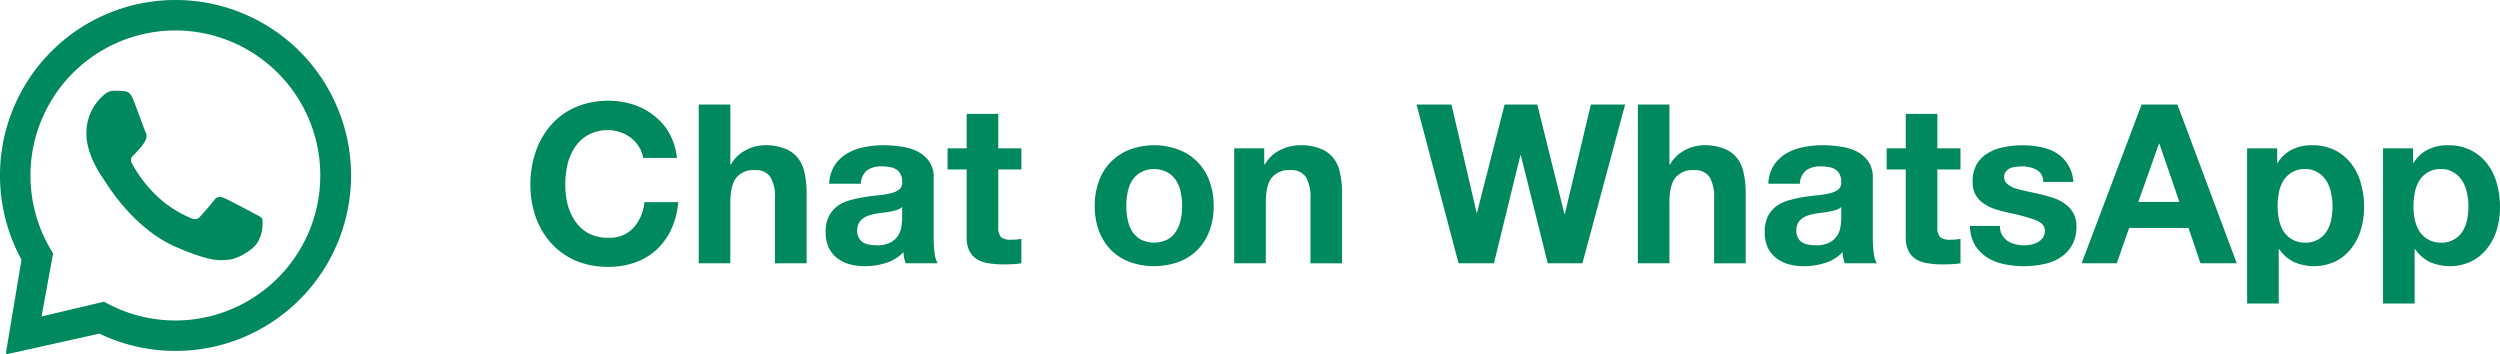
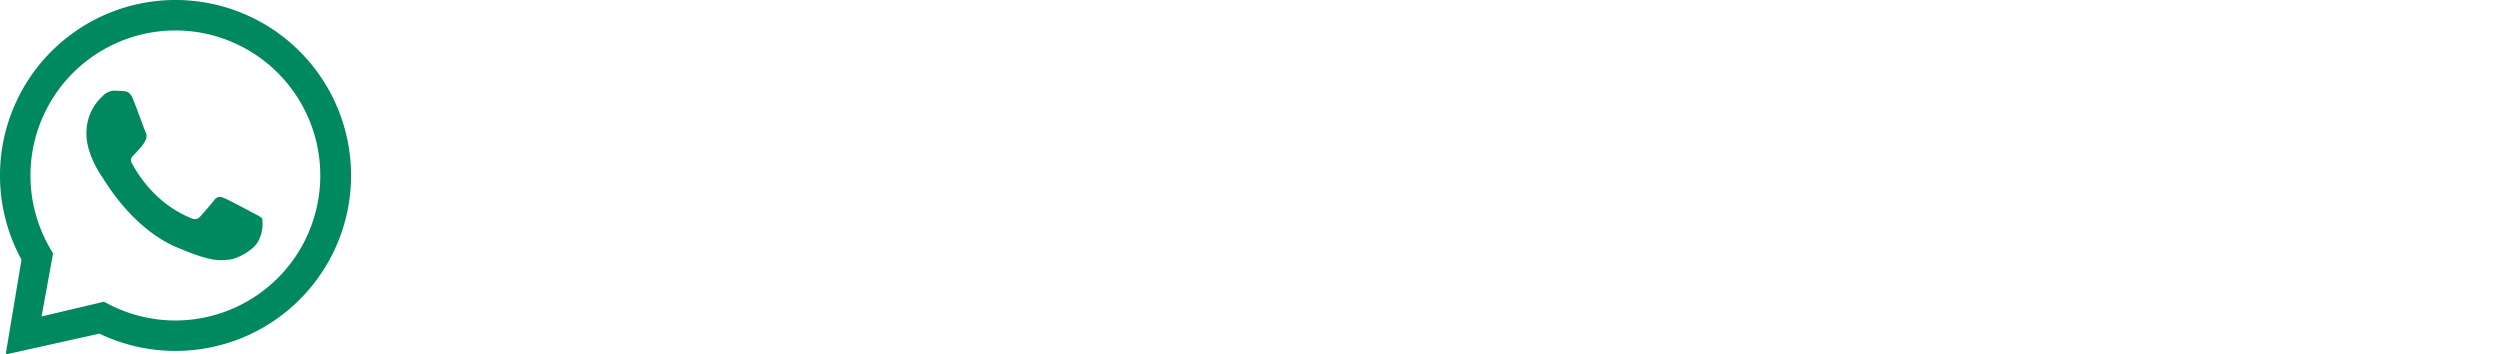
<svg xmlns="http://www.w3.org/2000/svg" width="500.639" height="70.902" viewBox="0 0 500.639 70.902">
  <g id="WhatsAppButtonWhiteSmall" transform="translate(-45.502 -32.613)">
    <path id="Path_14804" data-name="Path 14804" d="M47.607,8.79a35.136,35.136,0,0,1,.8,70.258q-.5.014-1.005.014A35.185,35.185,0,0,1,32.173,75.6L13.781,79.687a.27.27,0,0,1-.319-.3l3.107-18.6a35.141,35.141,0,0,1,30.864-52h.174Zm-.2,6.1c-.281,0-.561,0-.844.012A29.048,29.048,0,0,0,22.354,58.632l.535.908-2.3,12.619,12.488-2.948.943.491A29.053,29.053,0,0,0,47.4,72.966q.415,0,.831-.012a29.04,29.04,0,0,0-.821-58.067ZM35.264,26.953c.587.018,1.175.035,1.689.073.628.045,1.322.1,1.938,1.585.73,1.769,2.309,6.185,2.516,6.633a1.627,1.627,0,0,1,.026,1.548,6.044,6.044,0,0,1-.926,1.444c-.456.5-.962,1.122-1.37,1.5-.456.426-.93.89-.442,1.789a26.593,26.593,0,0,0,4.717,6.261,22.554,22.554,0,0,0,6.947,4.622,2.316,2.316,0,0,0,.963.259,1.3,1.3,0,0,0,.962-.448c.549-.557,2.2-2.485,2.9-3.372a1.315,1.315,0,0,1,1.052-.629,2.667,2.667,0,0,1,.946.247c.8.319,5.068,2.587,5.936,3.056s1.449.707,1.658,1.081a7.384,7.384,0,0,1-.643,4.179c-.8,2.038-4.458,3.915-6.08,4.012-.475.028-.941.095-1.549.095-1.469,0-3.759-.387-8.962-2.627-8.853-3.812-14.229-13.18-14.652-13.782s-3.453-4.9-3.319-9.237a9.9,9.9,0,0,1,3.312-7.264,3.258,3.258,0,0,1,2.311-1.033h.074Z" transform="translate(33.239 23.824)" fill="#00885e" fill-rule="evenodd" />
-     <path id="Path_14805" data-name="Path 14805" d="M63.464,25.671h6.768a12.814,12.814,0,0,0-1.514-4.9,11.513,11.513,0,0,0-3.072-3.562,12.878,12.878,0,0,0-4.185-2.226,15.809,15.809,0,0,0-4.942-.757,16.215,16.215,0,0,0-6.59,1.291,14.1,14.1,0,0,0-4.9,3.562,15.842,15.842,0,0,0-3.072,5.343,19.669,19.669,0,0,0-1.069,6.59,19.394,19.394,0,0,0,1.069,6.5,15.515,15.515,0,0,0,3.072,5.209,14.372,14.372,0,0,0,4.9,3.518,16.718,16.718,0,0,0,6.59,1.247,15.661,15.661,0,0,0,5.388-.891,12.492,12.492,0,0,0,4.274-2.582,12.9,12.9,0,0,0,2.939-4.1,16.162,16.162,0,0,0,1.38-5.388H63.731A8.981,8.981,0,0,1,61.5,39.7a6.4,6.4,0,0,1-4.987,1.959,8.328,8.328,0,0,1-4.007-.891,7.85,7.85,0,0,1-2.672-2.449,10.929,10.929,0,0,1-1.514-3.384,17.24,17.24,0,0,1-.445-3.918,18.227,18.227,0,0,1,.445-4.052,10.825,10.825,0,0,1,1.514-3.473,7.3,7.3,0,0,1,2.672-2.449,8,8,0,0,1,4.007-.935,7.8,7.8,0,0,1,4.586,1.6,6.873,6.873,0,0,1,1.558,1.781,5.521,5.521,0,0,1,.8,2.182ZM74.6,14.985V46.776h6.323V34.71q0-3.518,1.158-5.031a4.352,4.352,0,0,1,3.74-1.558,3.429,3.429,0,0,1,3.161,1.425,7.943,7.943,0,0,1,.891,4.23v13H96.2V32.617a17.26,17.26,0,0,0-.4-3.874,7.022,7.022,0,0,0-1.291-2.983,5.915,5.915,0,0,0-2.582-1.915,10.273,10.273,0,0,0-4.141-.712,8.134,8.134,0,0,0-3.651.935,7.175,7.175,0,0,0-3.072,2.894h-.134V14.985Zm26.126,15.851a7.345,7.345,0,0,1,1.113-3.7,7.58,7.58,0,0,1,2.493-2.36,10.486,10.486,0,0,1,3.384-1.247,18.646,18.646,0,0,1,3.829-.4,23.688,23.688,0,0,1,3.518.267,10.335,10.335,0,0,1,3.25.935,6.324,6.324,0,0,1,2.4,2,5.436,5.436,0,0,1,.935,3.339V41.656a24.056,24.056,0,0,0,.178,2.983,5.393,5.393,0,0,0,.623,2.137h-6.412q-.178-.534-.312-1.069-.089-.576-.134-1.158a8.239,8.239,0,0,1-3.562,2.182,14.3,14.3,0,0,1-4.185.623,11.307,11.307,0,0,1-3.072-.4,7.036,7.036,0,0,1-2.493-1.247A6.017,6.017,0,0,1,100.6,43.57a7.467,7.467,0,0,1-.579-3.072,6.761,6.761,0,0,1,.668-3.206,6.019,6.019,0,0,1,1.781-2.048,7.909,7.909,0,0,1,2.493-1.113,24.473,24.473,0,0,1,2.85-.623q1.425-.223,2.805-.356a16.869,16.869,0,0,0,2.449-.4,4.478,4.478,0,0,0,1.692-.757,1.771,1.771,0,0,0,.579-1.514,3.055,3.055,0,0,0-.356-1.6,2.092,2.092,0,0,0-.891-.935A2.9,2.9,0,0,0,112.8,27.5a8.47,8.47,0,0,0-1.558-.134,4.8,4.8,0,0,0-2.939.8,3.578,3.578,0,0,0-1.247,2.672h-6.323Zm14.6,4.675a3.083,3.083,0,0,1-1.024.579,11.81,11.81,0,0,1-1.291.312q-.668.134-1.425.223t-1.514.223a12.493,12.493,0,0,0-1.425.356,4.2,4.2,0,0,0-1.2.623,2.741,2.741,0,0,0-.8.935,3.08,3.08,0,0,0-.312,1.469,2.974,2.974,0,0,0,.312,1.425,2.568,2.568,0,0,0,.846.935,3.872,3.872,0,0,0,1.247.445,7.957,7.957,0,0,0,1.469.134,5.589,5.589,0,0,0,2.894-.623,4.239,4.239,0,0,0,1.514-1.469A4.644,4.644,0,0,0,115.2,39.3a10.112,10.112,0,0,0,.134-1.425v-2.36ZM134.58,23.756v-6.9h-6.323v6.9h-3.829v4.23h3.829v13.58a5.882,5.882,0,0,0,.579,2.805,4.174,4.174,0,0,0,1.558,1.647,6.449,6.449,0,0,0,2.315.757,17.05,17.05,0,0,0,2.805.223q.935,0,1.915-.045a15.044,15.044,0,0,0,1.781-.178v-4.9a8.857,8.857,0,0,1-.935.134q-.49.045-1.024.045a3.094,3.094,0,0,1-2.137-.534,3.094,3.094,0,0,1-.534-2.137v-11.4h4.631v-4.23Zm25.641,11.532a13.815,13.815,0,0,1,.267-2.716,7.222,7.222,0,0,1,.891-2.36,5.127,5.127,0,0,1,1.736-1.647,5.677,5.677,0,0,1,5.343,0,4.64,4.64,0,0,1,1.736,1.647,6.665,6.665,0,0,1,.935,2.36,13.94,13.94,0,0,1,0,5.432,7.142,7.142,0,0,1-.935,2.36,4.64,4.64,0,0,1-1.736,1.647,6.036,6.036,0,0,1-5.343,0,5.127,5.127,0,0,1-1.736-1.647,7.771,7.771,0,0,1-.891-2.36A13.815,13.815,0,0,1,160.221,35.289Zm-6.323,0a13.948,13.948,0,0,0,.846,4.987,11.048,11.048,0,0,0,2.4,3.829,10.671,10.671,0,0,0,3.74,2.4,14.6,14.6,0,0,0,9.8,0,10.592,10.592,0,0,0,3.785-2.4,11.049,11.049,0,0,0,2.4-3.829,13.948,13.948,0,0,0,.846-4.987,13.948,13.948,0,0,0-.846-4.987,10.524,10.524,0,0,0-2.4-3.829,10.3,10.3,0,0,0-3.785-2.449,13.914,13.914,0,0,0-9.8,0,10.373,10.373,0,0,0-3.74,2.449,10.524,10.524,0,0,0-2.4,3.829A13.948,13.948,0,0,0,153.9,35.289Zm27.932-11.532v23.02h6.323V34.71q0-3.518,1.158-5.031a4.352,4.352,0,0,1,3.74-1.558,3.429,3.429,0,0,1,3.161,1.425,7.942,7.942,0,0,1,.891,4.23v13h6.323V32.617a17.26,17.26,0,0,0-.4-3.874,7.022,7.022,0,0,0-1.291-2.983,5.915,5.915,0,0,0-2.582-1.915,10.273,10.273,0,0,0-4.141-.712,8.837,8.837,0,0,0-3.918.935,7.113,7.113,0,0,0-3.117,2.894h-.134V23.756h-6.011Zm69.731,23.02,8.549-31.791h-6.857l-5.209,21.906h-.089l-5.432-21.906h-6.545l-5.521,21.639h-.089l-5.031-21.639h-6.991l8.415,31.791h7.08l5.3-21.639h.089l5.388,21.639Zm11.1-31.791V46.776h6.323V34.71q0-3.518,1.158-5.031a4.352,4.352,0,0,1,3.74-1.558,3.429,3.429,0,0,1,3.161,1.425,7.942,7.942,0,0,1,.891,4.23v13h6.323V32.617a17.26,17.26,0,0,0-.4-3.874,7.022,7.022,0,0,0-1.291-2.983,5.915,5.915,0,0,0-2.582-1.915,10.273,10.273,0,0,0-4.141-.712,8.133,8.133,0,0,0-3.651.935,7.175,7.175,0,0,0-3.072,2.894h-.134V14.985h-6.323ZM288.79,30.836a7.344,7.344,0,0,1,1.113-3.7,7.58,7.58,0,0,1,2.493-2.36,10.486,10.486,0,0,1,3.384-1.247,18.646,18.646,0,0,1,3.829-.4,23.688,23.688,0,0,1,3.517.267,10.335,10.335,0,0,1,3.25.935,6.324,6.324,0,0,1,2.4,2,5.436,5.436,0,0,1,.935,3.339V41.656a24.059,24.059,0,0,0,.178,2.983,5.393,5.393,0,0,0,.623,2.137h-6.412q-.178-.534-.312-1.069-.089-.576-.134-1.158a8.239,8.239,0,0,1-3.562,2.182,14.3,14.3,0,0,1-4.185.623,11.308,11.308,0,0,1-3.072-.4,7.036,7.036,0,0,1-2.493-1.247,6.017,6.017,0,0,1-1.692-2.137,7.467,7.467,0,0,1-.579-3.072,6.761,6.761,0,0,1,.668-3.206,6.018,6.018,0,0,1,1.781-2.048,7.909,7.909,0,0,1,2.493-1.113,24.473,24.473,0,0,1,2.85-.623q1.425-.223,2.805-.356a16.87,16.87,0,0,0,2.449-.4,4.478,4.478,0,0,0,1.692-.757,1.771,1.771,0,0,0,.579-1.514,3.055,3.055,0,0,0-.356-1.6,2.092,2.092,0,0,0-.891-.935,2.9,2.9,0,0,0-1.291-.445,8.47,8.47,0,0,0-1.558-.134,4.8,4.8,0,0,0-2.939.8,3.578,3.578,0,0,0-1.247,2.672Zm14.6,4.675a3.083,3.083,0,0,1-1.024.579,11.809,11.809,0,0,1-1.291.312q-.668.134-1.425.223t-1.514.223a12.494,12.494,0,0,0-1.425.356,4.2,4.2,0,0,0-1.2.623,2.741,2.741,0,0,0-.8.935,3.08,3.08,0,0,0-.312,1.469,2.974,2.974,0,0,0,.312,1.425,2.567,2.567,0,0,0,.846.935,3.872,3.872,0,0,0,1.247.445,7.957,7.957,0,0,0,1.469.134,5.589,5.589,0,0,0,2.894-.623,4.239,4.239,0,0,0,1.514-1.469,4.644,4.644,0,0,0,.579-1.781,10.11,10.11,0,0,0,.134-1.425v-2.36ZM322.64,23.756v-6.9h-6.323v6.9h-3.829v4.23h3.829v13.58a5.882,5.882,0,0,0,.579,2.805,4.174,4.174,0,0,0,1.558,1.647,6.449,6.449,0,0,0,2.315.757,17.05,17.05,0,0,0,2.805.223q.935,0,1.915-.045a15.045,15.045,0,0,0,1.781-.178v-4.9a8.858,8.858,0,0,1-.935.134q-.49.045-1.024.045a3.094,3.094,0,0,1-2.137-.534,3.094,3.094,0,0,1-.534-2.137v-11.4h4.631v-4.23ZM335.174,39.3h-6.011a8.032,8.032,0,0,0,1.024,3.874,8.031,8.031,0,0,0,2.449,2.449,10.6,10.6,0,0,0,3.428,1.336,19.075,19.075,0,0,0,3.918.4,18.223,18.223,0,0,0,3.829-.4,9.456,9.456,0,0,0,3.384-1.291,7.168,7.168,0,0,0,2.36-2.449,7.321,7.321,0,0,0,.935-3.829,5.233,5.233,0,0,0-.623-2.672,5.412,5.412,0,0,0-1.647-1.826,8.413,8.413,0,0,0-2.36-1.2,25.247,25.247,0,0,0-2.672-.757q-1.336-.312-2.627-.579t-2.315-.579a5.137,5.137,0,0,1-1.6-.891,1.734,1.734,0,0,1-.623-1.38,1.618,1.618,0,0,1,.356-1.113,2.288,2.288,0,0,1,.846-.668,3.669,3.669,0,0,1,1.158-.267,8.22,8.22,0,0,1,1.158-.089,6.136,6.136,0,0,1,2.939.668,2.711,2.711,0,0,1,1.38,2.449h6.011a7.251,7.251,0,0,0-1.113-3.518,6.918,6.918,0,0,0-2.271-2.271,9.6,9.6,0,0,0-3.161-1.2,17.907,17.907,0,0,0-3.607-.356,18.572,18.572,0,0,0-3.651.356,9.389,9.389,0,0,0-3.206,1.158,6.4,6.4,0,0,0-2.315,2.226,7.072,7.072,0,0,0-.846,3.651,5.042,5.042,0,0,0,.623,2.582,5.733,5.733,0,0,0,1.647,1.736,10.46,10.46,0,0,0,2.315,1.113q1.336.4,2.716.712a36.771,36.771,0,0,1,5.254,1.425q1.915.712,1.915,2.137a2.443,2.443,0,0,1-.4,1.425,3.317,3.317,0,0,1-1.024.891,5.433,5.433,0,0,1-1.336.49,7.42,7.42,0,0,1-3.206-.089,5,5,0,0,1-1.514-.668,4.306,4.306,0,0,1-1.113-1.2,3.754,3.754,0,0,1-.4-1.781Zm27.7-4.809,4.141-11.666h.089l4.007,11.666h-8.237Zm.668-19.5L351.522,46.776h7.035l2.493-7.08h11.888l2.4,7.08H382.6L370.713,14.985h-7.169ZM396.3,42.635a5.042,5.042,0,0,1-2.582-.623,5.3,5.3,0,0,1-1.736-1.6,8,8,0,0,1-.935-2.36,13.813,13.813,0,0,1-.267-2.716,14.042,14.042,0,0,1,.267-2.761,7.224,7.224,0,0,1,.891-2.36,5.273,5.273,0,0,1,1.692-1.647,4.864,4.864,0,0,1,2.627-.668,4.551,4.551,0,0,1,2.538.668,4.985,4.985,0,0,1,1.736,1.692,6.666,6.666,0,0,1,.935,2.36,11.915,11.915,0,0,1,.312,2.716,13.811,13.811,0,0,1-.267,2.716,6.666,6.666,0,0,1-.935,2.36,4.837,4.837,0,0,1-4.274,2.226ZM384.675,23.756V54.835H391V43.926h.089a7.676,7.676,0,0,0,2.939,2.582,10.063,10.063,0,0,0,8.371-.134,9.1,9.1,0,0,0,3.161-2.627,11.109,11.109,0,0,0,1.915-3.785,15.822,15.822,0,0,0,.623-4.453,17.262,17.262,0,0,0-.623-4.675,11.45,11.45,0,0,0-1.915-3.963,9.652,9.652,0,0,0-3.25-2.716,9.971,9.971,0,0,0-4.675-1.024,9.015,9.015,0,0,0-3.918.846,6.954,6.954,0,0,0-2.939,2.716h-.089V23.756h-6.011Zm38.837,18.879a5.042,5.042,0,0,1-2.583-.623,5.3,5.3,0,0,1-1.736-1.6,8,8,0,0,1-.935-2.36,13.815,13.815,0,0,1-.267-2.716,14.044,14.044,0,0,1,.267-2.761,7.223,7.223,0,0,1,.891-2.36,5.273,5.273,0,0,1,1.692-1.647,4.865,4.865,0,0,1,2.627-.668,4.551,4.551,0,0,1,2.538.668,4.984,4.984,0,0,1,1.736,1.692,6.666,6.666,0,0,1,.935,2.36,11.915,11.915,0,0,1,.312,2.716,13.815,13.815,0,0,1-.267,2.716,6.667,6.667,0,0,1-.935,2.36,4.837,4.837,0,0,1-4.274,2.226ZM411.891,23.756V54.835h6.323V43.926h.089a7.676,7.676,0,0,0,2.939,2.582,10.063,10.063,0,0,0,8.371-.134,9.1,9.1,0,0,0,3.161-2.627,11.109,11.109,0,0,0,1.915-3.785,15.822,15.822,0,0,0,.623-4.453,17.262,17.262,0,0,0-.623-4.675,11.45,11.45,0,0,0-1.915-3.963,9.653,9.653,0,0,0-3.25-2.716,9.97,9.97,0,0,0-4.675-1.024,9.015,9.015,0,0,0-3.918.846,6.954,6.954,0,0,0-2.939,2.716H417.9V23.756h-6.011Z" transform="translate(110.829 38.564)" fill="#00885e" />
  </g>
</svg>